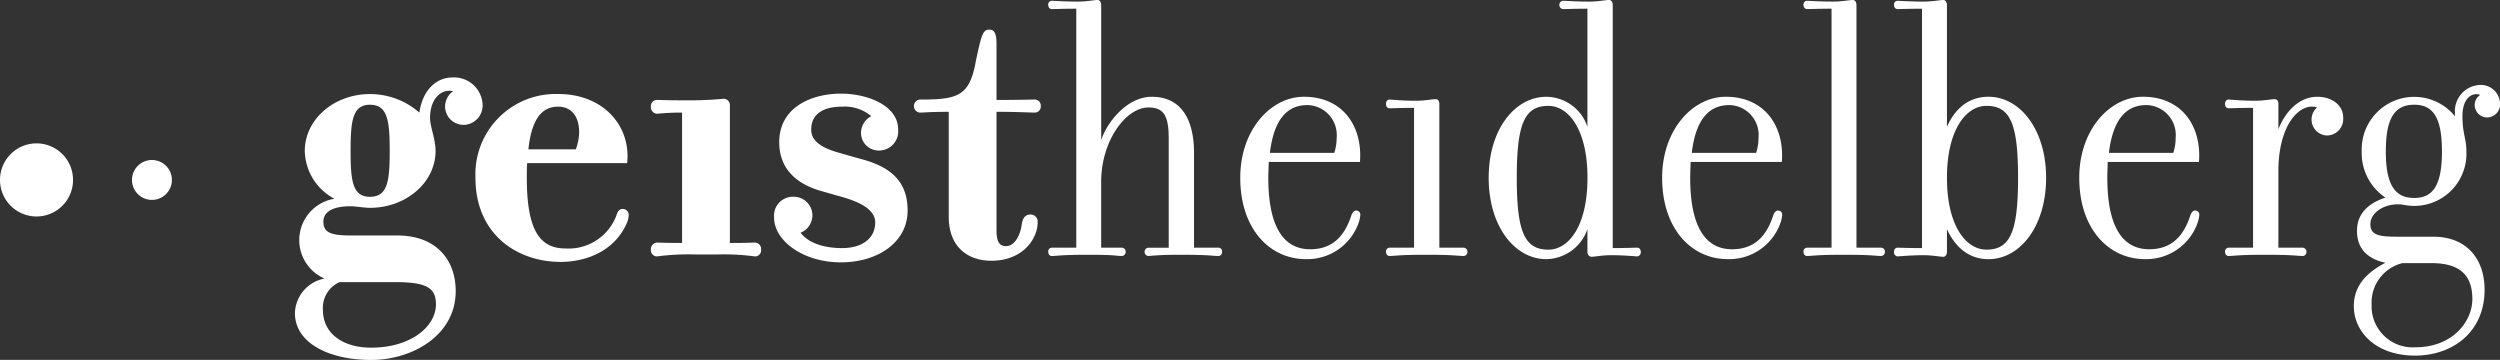
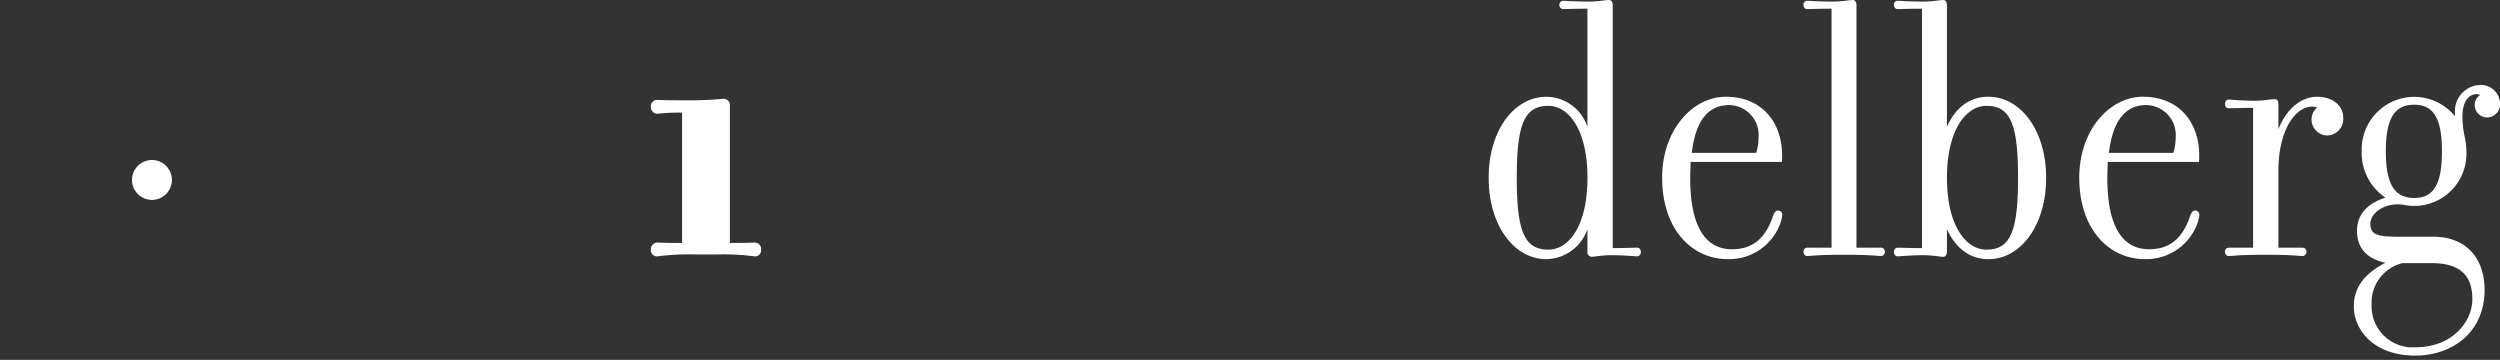
<svg xmlns="http://www.w3.org/2000/svg" viewBox="2429 5185 279.946 40.3">
  <rect x="2429" y="5185" width="279.946" height="40.3" fill="#333333" stroke="none" />
  <defs>
    <style>.a{fill:#fff;}</style>
  </defs>
  <g transform="translate(2501 4861.5)">
-     <path class="a" d="M77.563,349.783H88.755c.443-4.246-2.743-7.741-7.7-7.741a8.994,8.994,0,0,0-9.289,9.378c0,6.325,4.644,9.422,9.555,9.422,2.566,0,5.972-1.017,7.432-4.423a2.875,2.875,0,0,0,.177-.841.663.663,0,0,0-.708-.664c-.4,0-.575.4-.664.708a5.726,5.726,0,0,1-5.706,3.716c-2.876,0-4.335-2.034-4.335-7.918,0-.574,0-1.149.044-1.636m.133-1.547c.354-3.318,1.46-4.778,3.318-4.778,2.389,0,2.788,2.7,1.991,4.778Zm-10.35,17.34c0,2.521-2.831,4.867-7.255,4.867-3.185,0-5.4-1.592-5.4-4.2a3.157,3.157,0,0,1,1.858-3.14h6.237c3.538,0,4.556.663,4.556,2.477m-5.176-17.163c0,3.362-.221,5.132-2.212,5.132-1.946,0-2.168-1.769-2.168-5.132s.221-5.175,2.168-5.175c1.991,0,2.212,1.813,2.212,5.175m10.4-5.264a3.2,3.2,0,0,0-3.407-2.964c-1.592,0-3.273,1.195-3.671,3.937a8.349,8.349,0,0,0-5.53-2.079c-4.025,0-7.3,2.831-7.3,6.37a6.193,6.193,0,0,0,3.318,5.352,4.691,4.691,0,0,0-1.105,8.937,4.062,4.062,0,0,0-3.318,3.848c0,3.451,3.937,5.265,8.538,5.265,4.645,0,9.466-2.787,9.466-7.7,0-3.451-2.123-6.238-6.547-6.238H57.746c-2.212,0-3.008-.354-3.008-1.549,0-1.238,1.328-1.724,3.008-1.724.619,0,1.592.177,2.211.177,4.026,0,7.343-2.831,7.343-6.37,0-1.283-.619-2.786-.619-3.671,0-2.433,1.5-3.318,2.566-3.009a2.156,2.156,0,0,0-.885,1.725,2.078,2.078,0,0,0,2.123,2.035,2.174,2.174,0,0,0,2.079-2.344" transform="translate(-90.526 -8.014)" />
    <path class="a" d="M137.095,360.928v-15.35a.718.718,0,0,0-.664-.8,42.265,42.265,0,0,1-4.688.177c-2.123,0-2.388-.044-2.831-.044a.7.7,0,0,0-.664.751.748.748,0,0,0,.664.8,27.4,27.4,0,0,1,2.831-.133v14.6c-2.123,0-2.388-.044-2.831-.044a.747.747,0,0,0-.664.8.7.7,0,0,0,.664.752,27.071,27.071,0,0,1,4.335-.221h2.389a26.657,26.657,0,0,1,4.29.221.678.678,0,0,0,.664-.752.718.718,0,0,0-.664-.8c-.442,0-.708.044-2.832.044" transform="translate(-127.365 -10.222)" />
-     <path class="a" d="M217.8,338.939a5.6,5.6,0,0,1-.265,1.68h-7.211c.486-4.07,2.167-5.353,4.2-5.353a3.352,3.352,0,0,1,3.274,3.672m2.654,8.582a.456.456,0,0,0-.487-.443c-.265,0-.443.311-.531.575-.8,2.433-2.212,3.759-4.6,3.759-3.008,0-4.688-2.566-4.688-8.007,0-.619.044-1.194.044-1.77h10.219c.31-3.981-1.9-7.3-6.282-7.3-3.671,0-7.122,3.672-7.122,9.069,0,5.751,3.318,9.113,7.344,9.113a6.087,6.087,0,0,0,5.971-4.247,3.729,3.729,0,0,0,.134-.751m-15.483,4.158a.408.408,0,0,0-.4-.443h-2.743V340.619c0-3.583-1.327-6.282-4.733-6.282-2.61,0-4.866,2.566-5.662,4.822V324.075c0-.354-.176-.575-.4-.575-.4,0-1.194.177-2.211.177-1.549,0-2.743-.089-2.921-.089a.409.409,0,0,0-.4.443c0,.31.177.487.4.487.266,0,1.416-.044,2.743-.044v26.763H185.9a.409.409,0,0,0-.4.443c0,.31.177.486.4.486.531,0,1.062-.133,3.628-.133h1.018c2.345,0,2.7.133,3.185.133a.455.455,0,0,0,.443-.486.443.443,0,0,0-.443-.443h-2.3V343.85c0-4.556,2.743-8.316,5.309-8.316,1.725,0,2.255.974,2.255,3.495v12.209h-2.255a.443.443,0,0,0-.443.443.455.455,0,0,0,.443.486,31.836,31.836,0,0,1,3.185-.133h1.018c2.521,0,3.1.133,3.628.133.221,0,.4-.178.4-.487m-27.6-21.189c-.708,3.76-1.991,4.158-6.193,4.158a.7.7,0,0,0-.707.708.709.709,0,0,0,.707.752c.443,0,1.062-.089,3.185-.089v11.768c0,3.362,2.124,4.909,4.778,4.909,3.538,0,5.175-2.478,5.175-4.29a.792.792,0,0,0-.8-.885c-.531,0-.841.31-.974,1.062-.133,1.15-.751,2.478-1.769,2.478-.707,0-1.062-.443-1.062-1.769V336.019c2.124,0,3.849.089,4.291.089a.678.678,0,0,0,.664-.752.664.664,0,0,0-.664-.708c-.354,0-2.079.045-4.291.045V328.5c0-1.062-.133-1.681-.8-1.681-.752,0-.885.575-1.548,3.672m-11.677,6.017a2.145,2.145,0,0,0-1.151,1.857,1.983,1.983,0,0,0,1.99,1.991,2.149,2.149,0,0,0,2.168-2.389c0-2.61-3.361-3.982-6.414-3.982-3.185,0-6.9,1.46-6.9,5.442,0,2.7,1.593,4.6,4.778,5.485l1.857.531c2.345.619,4.114,1.5,4.114,2.964,0,1.813-1.5,2.875-3.716,2.875-1.769,0-3.671-.443-4.644-1.725a2.084,2.084,0,0,0-.752-4.025,2.12,2.12,0,0,0-2.212,2.345c0,2.521,3.185,5,7.475,5,4.158,0,7.476-2.256,7.476-5.8,0-3.1-1.681-4.866-5.308-5.795l-2.168-.619c-2.168-.575-3.318-1.371-3.318-2.654,0-1.636,1.195-2.566,3.45-2.566a4.615,4.615,0,0,1,3.274,1.062" transform="translate(-140.123)" />
-     <path class="a" d="M295.77,361.942a.437.437,0,0,0-.4-.443H292.63V345.4c0-.354-.178-.531-.4-.531-.443,0-1.195.177-2.212.177-1.592,0-2.742-.133-2.964-.133s-.4.177-.4.487.177.487.4.487c.266,0,1.46-.045,2.743-.045V361.5h-2.743a.408.408,0,0,0-.4.443c0,.31.177.486.4.486.531,0,1.062-.133,3.627-.133H291.7c2.521,0,3.141.133,3.672.133a.453.453,0,0,0,.4-.487" transform="translate(-203.454 -10.263)" />
    <path class="a" d="M418.934,356.987c0,2.521-2.212,5.4-6.37,5.4a4.6,4.6,0,0,1-4.91-4.777,4.542,4.542,0,0,1,3.45-4.645h3.274c3.361,0,4.556,1.548,4.556,4.025m-3.405-16.544c0,3.76-.973,5.22-3.1,5.22-2.167,0-3.185-1.46-3.185-5.22s1.018-5.22,3.185-5.22c2.124,0,3.1,1.459,3.1,5.22m6.5-5.441a2.151,2.151,0,0,0-2.3-1.99,2.93,2.93,0,0,0-2.743,3.1v.4a5.882,5.882,0,0,0-10.439,3.937,5.993,5.993,0,0,0,2.654,5.175c-2.035.663-3.185,1.9-3.185,3.715,0,1.416.574,3.009,3.185,3.584-2.478,1.283-3.539,2.875-3.539,4.866,0,2.832,2.434,5.53,6.856,5.53,4.07,0,7.786-2.521,7.786-7.387,0-3.273-1.857-5.928-5.75-5.928H410.7c-2.167,0-3.185-.132-3.185-1.415,0-1.194,1.372-2.212,3.1-2.212.618,0,.929.177,1.813.177a5.842,5.842,0,0,0,5.839-6.1c0-1.5-.442-1.947-.442-3.936,0-2.257,1.283-2.7,1.989-2.39a1.346,1.346,0,0,0-.618,1.106,1.408,1.408,0,0,0,1.46,1.416A1.48,1.48,0,0,0,422.031,335m-17.561,1.638c0-1.24-1.106-2.3-2.92-2.3-1.9,0-3.495,1.5-4.335,3.628v-2.831c0-.354-.177-.531-.4-.531-.443,0-1.195.177-2.212.177-1.592,0-2.743-.133-2.964-.133s-.4.177-.4.487.177.487.4.487c.266,0,1.46-.045,2.741-.045v15.66h-2.741a.408.408,0,0,0-.4.443c0,.31.177.486.4.486.531,0,1.061-.133,3.627-.133h1.018c2.521,0,3.14.133,3.672.133a.452.452,0,0,0,.4-.486.438.438,0,0,0-.4-.443h-2.743v-8.582c0-5.221,2.433-7.742,4.335-7.123a1.788,1.788,0,0,0,1.15,3.141,1.847,1.847,0,0,0,1.77-2.035m-18.756,2.3a5.6,5.6,0,0,1-.265,1.68h-7.211c.487-4.07,2.168-5.353,4.2-5.353a3.351,3.351,0,0,1,3.273,3.672m2.654,8.582a.455.455,0,0,0-.486-.443c-.266,0-.443.311-.532.575-.8,2.433-2.211,3.759-4.6,3.759-3.008,0-4.688-2.566-4.688-8.007,0-.619.043-1.194.043-1.77h10.22c.31-3.981-1.9-7.3-6.282-7.3-3.672,0-7.122,3.672-7.122,9.069,0,5.751,3.317,9.113,7.343,9.113a6.087,6.087,0,0,0,5.971-4.247,3.769,3.769,0,0,0,.133-.751m-20.3-4.114c0,5.971-.841,8.051-3.539,8.051-2.255,0-4.423-2.61-4.423-8.051,0-5.4,2.168-8.051,4.423-8.051,2.7,0,3.539,2.079,3.539,8.051m3.141,0c0-5.4-2.92-9.069-6.46-9.069-2.168,0-3.717,1.284-4.645,3.362V324.076c0-.354-.178-.575-.4-.575-.4,0-1.195.177-2.211.177-1.5,0-2.743-.089-2.92-.089a.409.409,0,0,0-.4.443c0,.31.178.487.4.487.265,0,1.416-.044,2.741-.044v26.807c-1.326,0-2.477-.045-2.741-.045-.221,0-.4.177-.4.487a.451.451,0,0,0,.4.486c.177,0,1.416-.133,2.92-.133,1.016,0,1.813.178,2.211.178.221,0,.4-.222.4-.575v-2.521c.928,2.035,2.477,3.362,4.645,3.362,3.539,0,6.46-3.674,6.46-9.114m-18.048,8.273a.438.438,0,0,0-.4-.443h-2.788V324.075c0-.354-.177-.575-.4-.575-.4,0-1.195.177-2.211.177-1.5,0-2.743-.089-2.92-.089a.409.409,0,0,0-.4.443c0,.31.177.487.4.487.265,0,1.415-.044,2.741-.044v26.763h-2.741a.408.408,0,0,0-.4.443c0,.31.177.486.4.486.531,0,1.062-.133,3.627-.133h1.018c2.522,0,3.141.133,3.672.133a.455.455,0,0,0,.4-.487M339,338.939a5.565,5.565,0,0,1-.265,1.68h-7.21c.486-4.07,2.168-5.353,4.2-5.353A3.351,3.351,0,0,1,339,338.939m2.654,8.582a.455.455,0,0,0-.486-.443c-.265,0-.443.311-.531.575-.8,2.433-2.212,3.759-4.6,3.759-3.007,0-4.688-2.566-4.688-8.007,0-.619.043-1.194.043-1.77h10.22c.31-3.981-1.9-7.3-6.282-7.3-3.672,0-7.122,3.672-7.122,9.069,0,5.751,3.318,9.113,7.343,9.113a6.086,6.086,0,0,0,5.971-4.247,3.692,3.692,0,0,0,.133-.751m-21.808-4.114c0,5.44-2.122,8.051-4.38,8.051-2.7,0-3.538-2.08-3.538-8.051s.839-8.051,3.538-8.051c2.257,0,4.38,2.654,4.38,8.051m5.972,8.317c0-.311-.176-.487-.4-.487-.266,0-1.416.045-2.743.045V324.075c0-.354-.177-.575-.4-.575-.442,0-1.195.177-2.212.177-1.549,0-2.742-.089-2.964-.089a.438.438,0,0,0-.4.443.452.452,0,0,0,.4.487c.31,0,1.46-.044,2.742-.044V337.7a4.9,4.9,0,0,0-4.6-3.362c-3.539,0-6.459,3.672-6.459,9.069,0,5.44,2.92,9.113,6.459,9.113a4.958,4.958,0,0,0,4.6-3.362v2.521a.515.515,0,0,0,.443.575c.4,0,1.194-.178,2.168-.178,1.548,0,2.787.133,2.964.133a.45.45,0,0,0,.4-.486" transform="translate(-214.084 0)" />
-     <path class="a" d="M-12,358.495a4.091,4.091,0,0,0,4.09,4.09,4.09,4.09,0,0,0,4.089-4.09A4.09,4.09,0,0,0-7.91,354.4a4.09,4.09,0,0,0-4.09,4.09" transform="translate(-60 -14.845)" />
    <path class="a" d="M16.442,360.21a2.234,2.234,0,1,0,2.235-2.235,2.234,2.234,0,0,0-2.235,2.235" transform="translate(-73.662 -16.559)" />
  </g>
</svg>